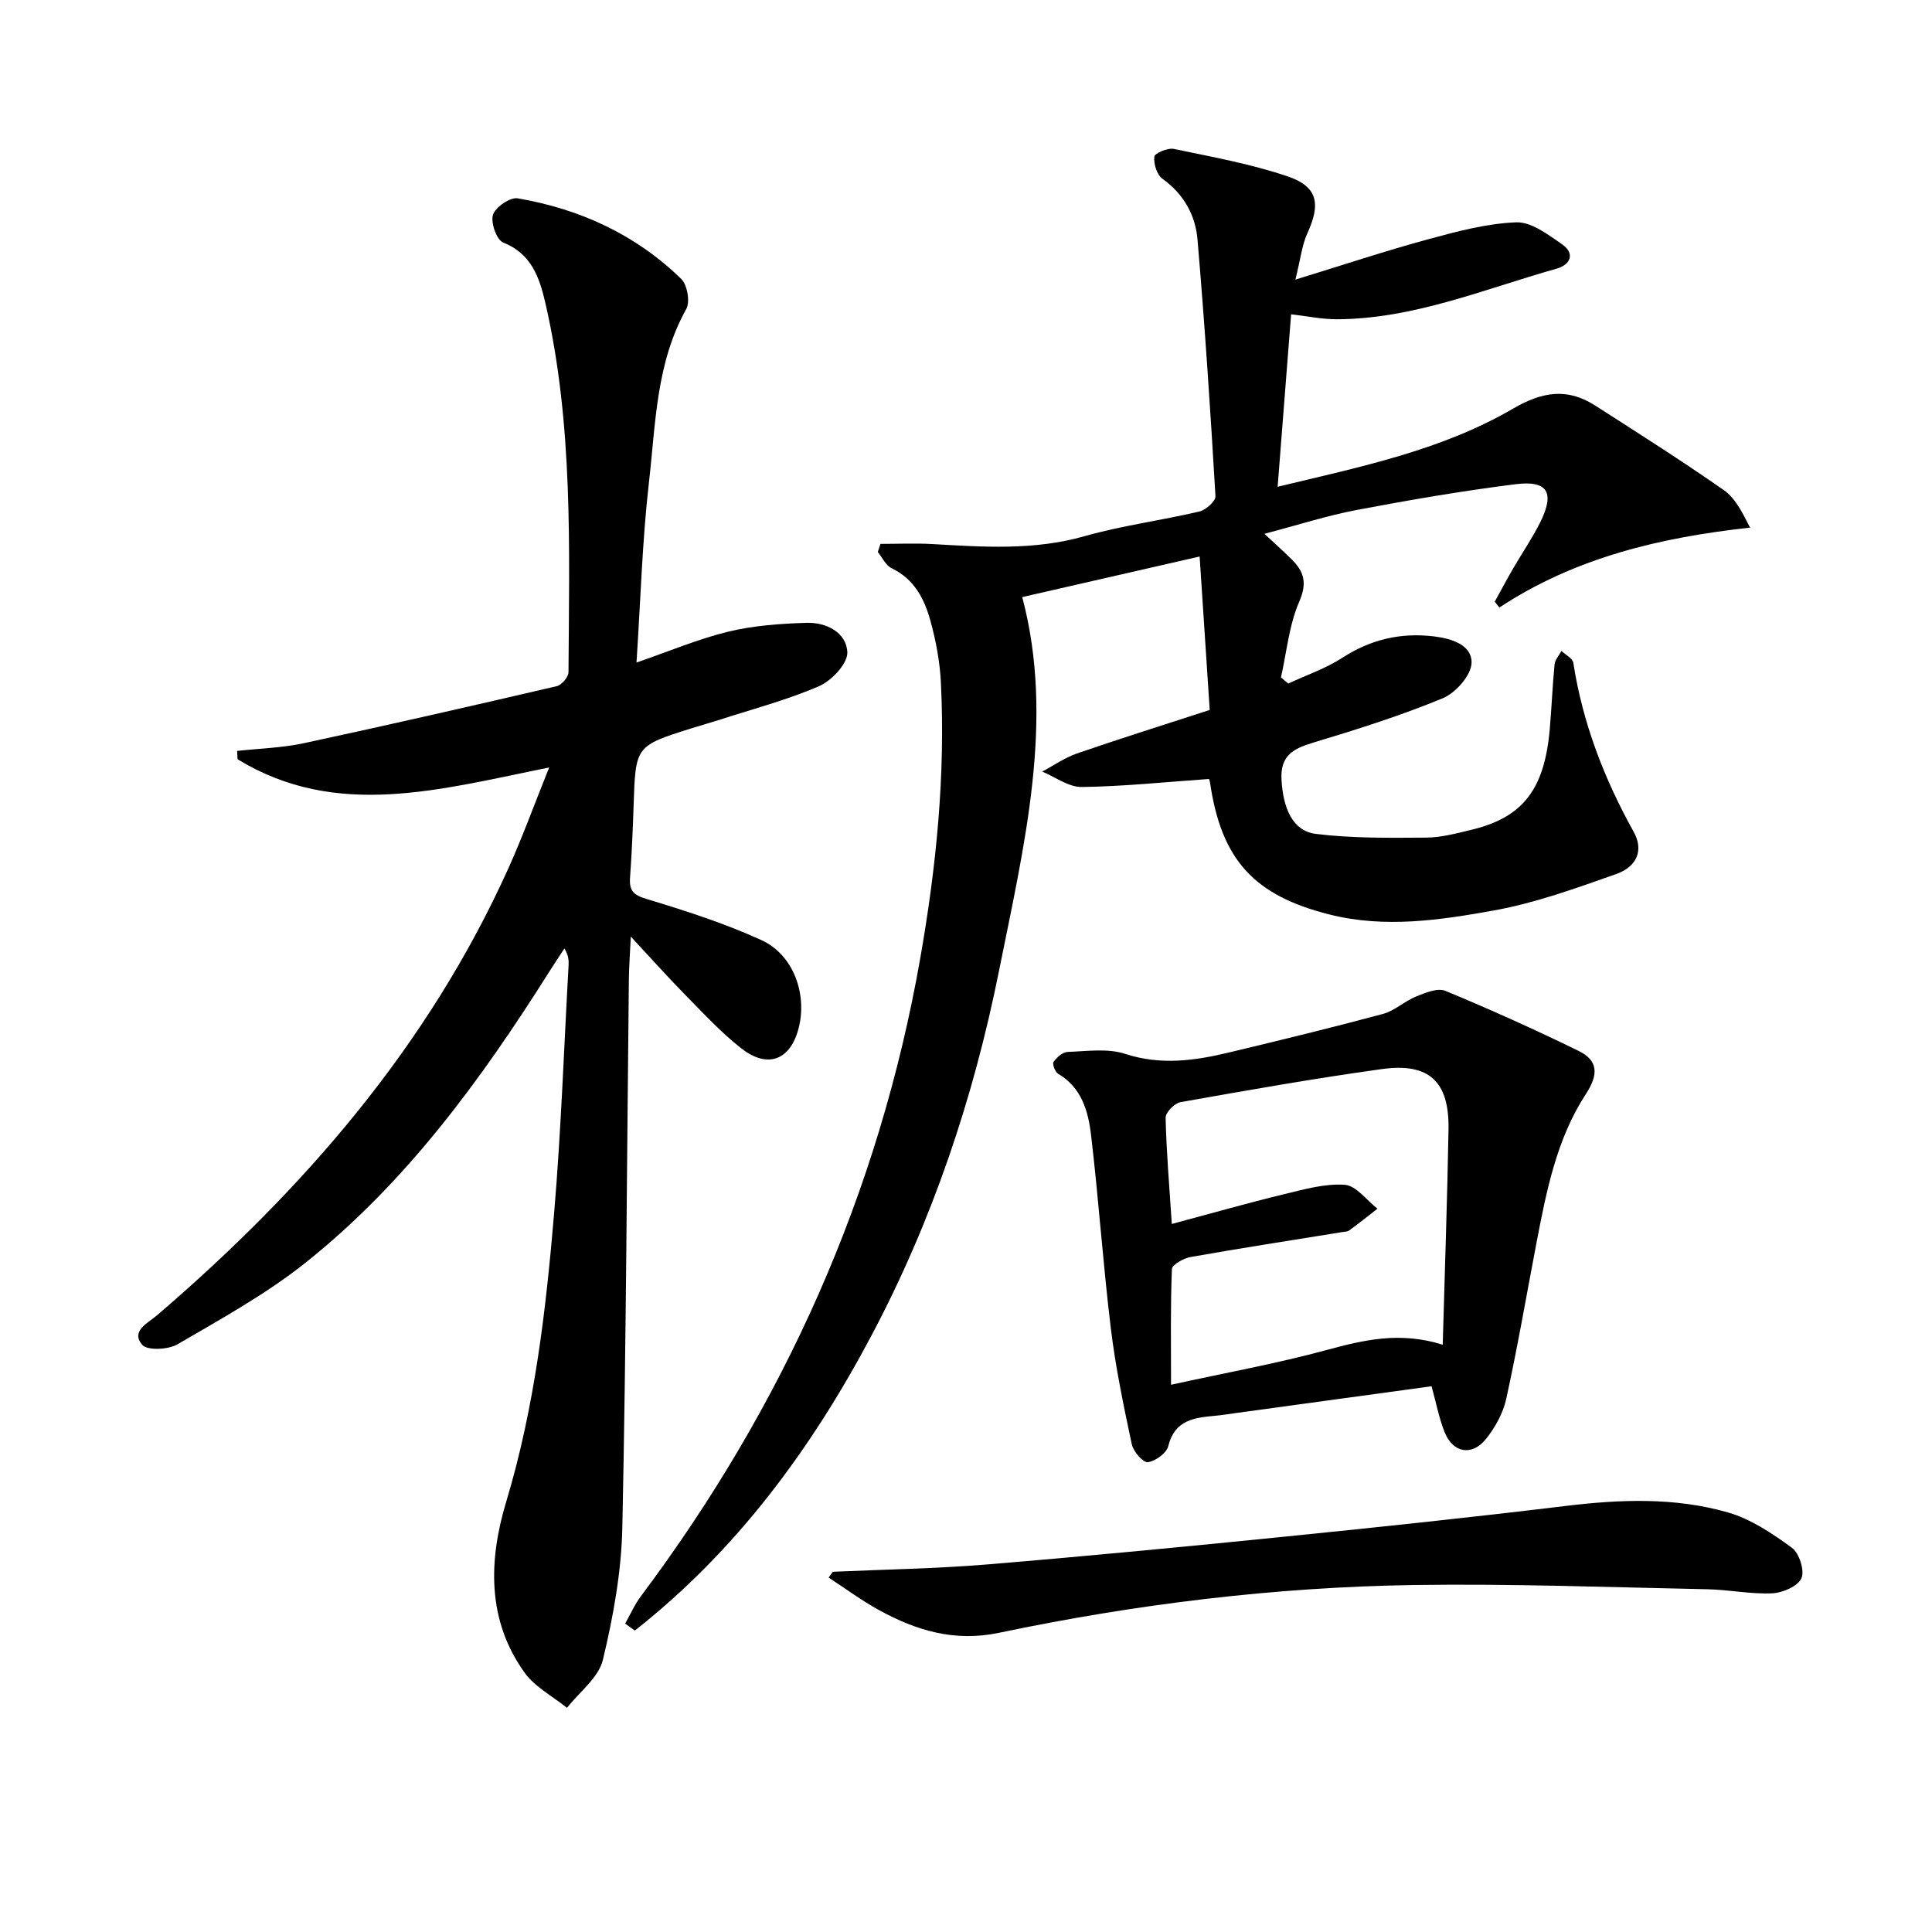
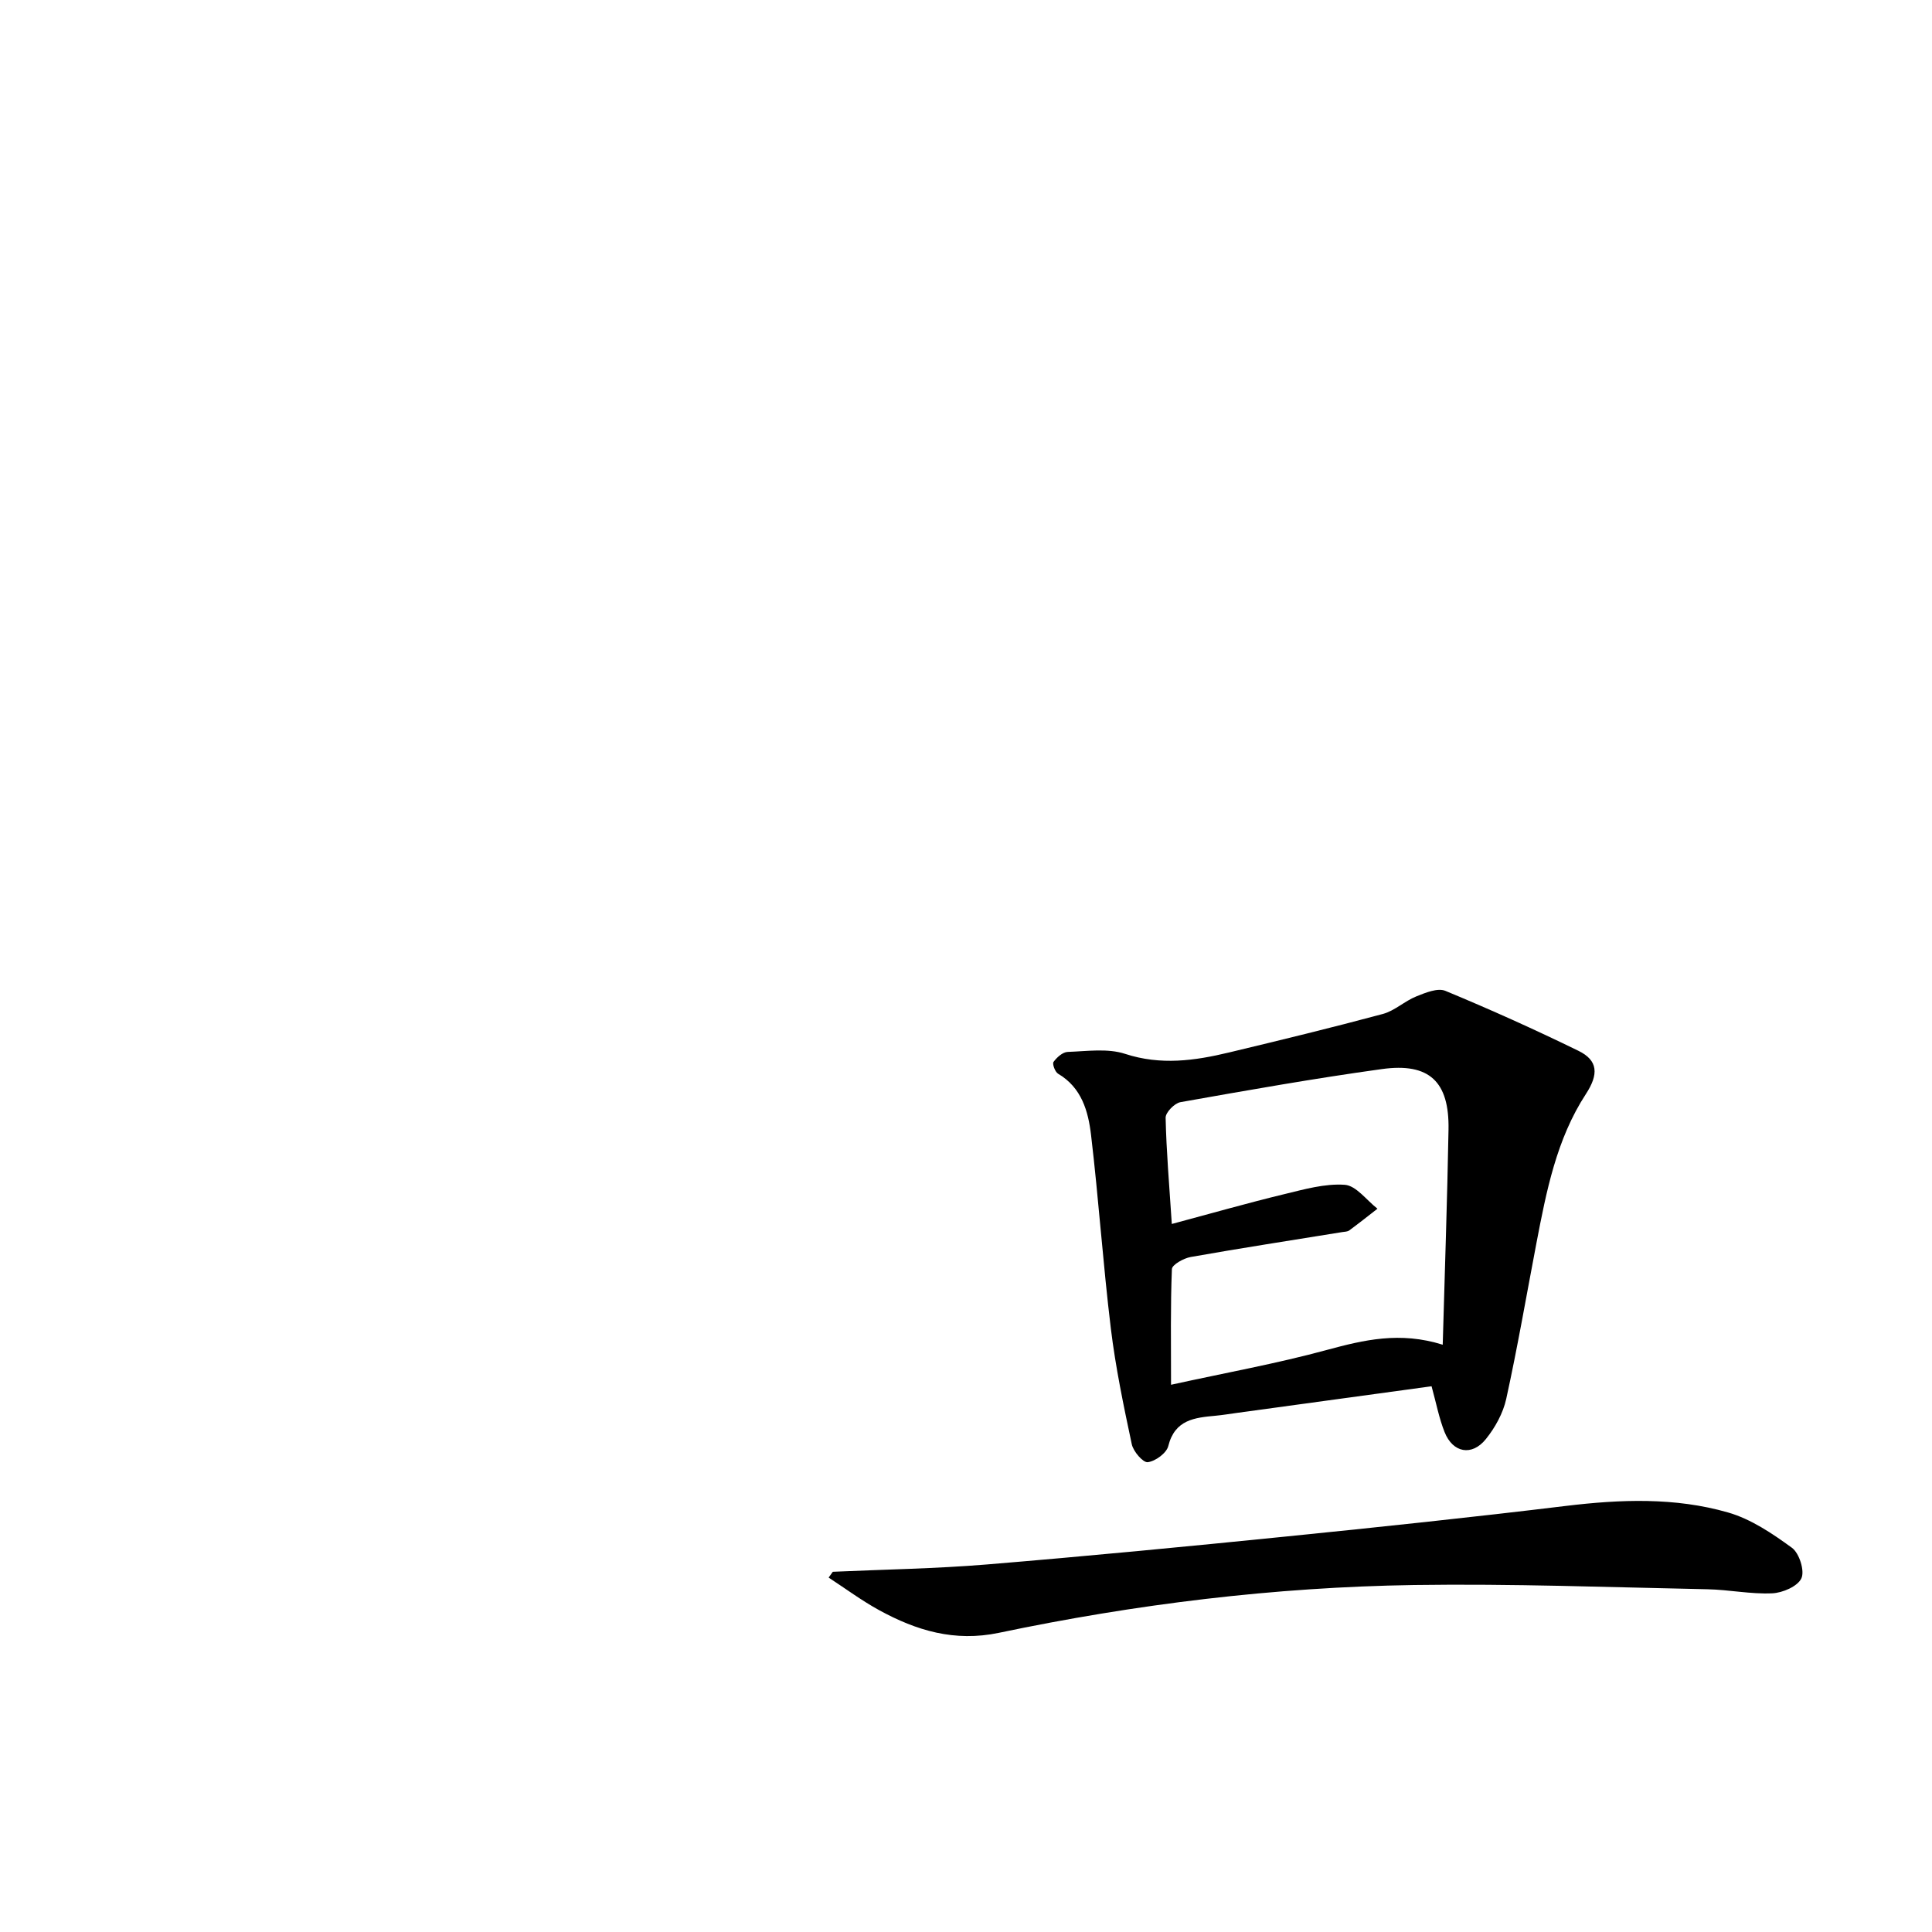
<svg xmlns="http://www.w3.org/2000/svg" enable-background="new 0 0 400 400" viewBox="0 0 400 400">
-   <path d="m182.29 112.61c3.56 0 7.13-.17 10.68.03 10.57.6 21.06 1.36 31.54-1.62 7.79-2.21 15.91-3.26 23.81-5.12 1.34-.31 3.39-2.15 3.33-3.17-1.04-17.72-2.21-35.45-3.72-53.14-.43-5.06-2.86-9.43-7.27-12.59-1.14-.82-1.84-3.08-1.67-4.56.08-.72 2.77-1.87 4.02-1.61 7.91 1.65 15.94 3.1 23.57 5.68 6.28 2.13 6.89 5.69 4.08 11.83-1.11 2.44-1.39 5.27-2.46 9.55 10.09-3.1 18.66-5.95 27.36-8.32 6.01-1.63 12.18-3.3 18.34-3.54 3.13-.12 6.61 2.53 9.5 4.54 2.81 1.96 1.71 4.26-1.14 5.06-14.98 4.22-29.54 10.4-45.46 10.47-3.08.01-6.17-.65-9.49-1.03-.9 11.54-1.82 23.26-2.79 35.71 17.07-4.12 33.86-7.5 48.73-16.17 6.07-3.54 11.25-4.35 17.03-.64 8.93 5.73 17.9 11.42 26.6 17.49 2.37 1.65 3.84 4.6 5.45 7.78-18.69 2.04-36.23 6.23-51.9 16.54-.32-.4-.64-.81-.96-1.21 1.28-2.31 2.52-4.65 3.85-6.94 1.83-3.16 3.92-6.2 5.55-9.46 3.08-6.16 1.6-8.76-5.08-7.92-11.02 1.38-22 3.27-32.92 5.34-6.18 1.17-12.21 3.13-19.09 4.93 2.13 1.98 3.9 3.57 5.6 5.24 2.58 2.54 3.32 4.88 1.62 8.79-2.12 4.86-2.6 10.44-3.79 15.71.5.42 1.01.84 1.51 1.26 3.76-1.75 7.77-3.11 11.21-5.34 5.88-3.81 12.11-5.25 18.96-4.42 3.65.44 7.88 1.76 7.78 5.49-.07 2.57-3.31 6.23-5.99 7.33-8.74 3.61-17.81 6.47-26.88 9.2-4.1 1.23-6.75 2.72-6.48 7.61.33 6.03 2.34 10.67 7.11 11.26 7.53.93 15.21.82 22.83.77 3.11-.02 6.25-.87 9.31-1.6 10.7-2.55 15.2-8.34 16.29-20.86.39-4.47.56-8.95 1-13.42.1-.96.93-1.85 1.42-2.77.85.81 2.31 1.53 2.46 2.46 1.93 12.48 6.39 24.01 12.5 35 2.05 3.68.82 7.16-3.65 8.74-8.28 2.92-16.65 5.97-25.24 7.52-11.21 2.02-22.62 3.73-34.08.85-15.62-3.93-22.38-11.27-24.74-27.27-.07-.48-.28-.94-.23-.79-8.91.62-17.61 1.54-26.32 1.66-2.72.04-5.47-2.06-8.2-3.19 2.41-1.28 4.69-2.89 7.24-3.77 8.77-3.03 17.63-5.8 27.44-8.99-.68-10.37-1.38-20.88-2.09-31.77-12.83 2.93-24.64 5.63-36.73 8.4 6.79 25.48.39 51.47-4.8 77.35-5.27 26.31-13.77 51.67-26.38 75.48-12.49 23.58-28.04 44.64-49.03 61.14-.67-.48-1.33-.96-2-1.44 1.08-1.9 1.96-3.94 3.26-5.67 29.59-39.52 49.29-83.39 57.84-132.09 3.31-18.87 5.23-37.91 4.27-57.1-.21-4.28-1.02-8.6-2.16-12.74-1.24-4.53-3.34-8.66-8.03-10.9-1.22-.58-1.93-2.21-2.87-3.36.19-.54.37-1.11.55-1.68z" />
-   <path d="m113.7 158.9c-22.61 4.53-44.01 10.81-64.51-1.7-.03-.58-.06-1.15-.1-1.73 4.61-.51 9.31-.63 13.83-1.6 17.49-3.76 34.94-7.75 52.36-11.81 1.01-.24 2.41-1.89 2.42-2.89.15-25.6 1.02-51.27-4.8-76.49-1.21-5.22-2.87-10.14-8.74-12.48-1.35-.54-2.61-4.14-2.09-5.74.51-1.58 3.54-3.66 5.1-3.4 12.89 2.2 24.45 7.5 33.88 16.7 1.25 1.22 1.86 4.73 1.04 6.21-6.26 11.18-6.33 23.66-7.72 35.77-1.4 12.19-1.74 24.5-2.59 37.43 6.8-2.34 12.77-4.88 18.99-6.39 5.25-1.27 10.78-1.66 16.2-1.83 4.09-.13 8.28 1.97 8.46 6.1.1 2.31-3.22 5.86-5.8 6.99-6.66 2.89-13.77 4.75-20.71 7-1.9.61-3.82 1.14-5.72 1.74-11.65 3.66-11.62 3.66-12.02 16.06-.16 4.98-.39 9.96-.74 14.94-.18 2.61.7 3.52 3.38 4.33 8.07 2.45 16.17 5.03 23.82 8.53 6.65 3.04 9.52 11.18 7.71 18.23-1.69 6.59-6.37 8.47-11.85 4.2-4.17-3.26-7.82-7.22-11.55-11.01-3.59-3.65-7-7.48-11.35-12.15-.17 3.68-.37 6.26-.4 8.84-.41 37.8-.56 75.61-1.35 113.4-.19 9.21-1.87 18.52-4.03 27.51-.89 3.69-4.86 6.64-7.43 9.93-2.96-2.39-6.61-4.29-8.76-7.26-7.88-10.93-7.45-23.4-3.83-35.39 5.9-19.58 8.23-39.65 9.93-59.83 1.44-17.06 2.03-34.18 2.99-51.28.05-.97.01-1.95-.86-3.47-1.08 1.66-2.19 3.3-3.24 4.98-14.1 22.33-29.61 43.58-50.44 60.15-8.14 6.47-17.41 11.57-26.44 16.84-1.92 1.12-6.28 1.32-7.31.09-2.41-2.87 1.22-4.51 3.09-6.11 30.41-26.07 56.17-55.78 72.79-92.65 2.91-6.48 5.34-13.18 8.39-20.76z" />
+   <path d="m113.7 158.9z" />
  <path d="m296.39 287.01c-13.65 1.87-26.96 3.69-40.26 5.51-1.48.2-2.95.45-4.44.59-4.34.4-8.45.8-9.81 6.28-.36 1.46-2.67 3.15-4.25 3.34-.98.12-3-2.23-3.31-3.73-1.69-7.93-3.35-15.89-4.33-23.93-1.62-13.33-2.52-26.75-4.1-40.08-.58-4.91-1.94-9.82-6.83-12.69-.62-.37-1.23-2.03-.94-2.44.68-.94 1.89-2.03 2.92-2.07 3.98-.14 8.27-.79 11.9.4 7.38 2.41 14.41 1.42 21.53-.29 10.64-2.55 21.27-5.13 31.83-7.97 2.46-.66 4.52-2.67 6.94-3.64 1.89-.76 4.41-1.8 6-1.15 9.31 3.86 18.51 8 27.56 12.42 4.08 1.99 4.21 4.86 1.54 8.95-6.08 9.31-8.19 20.16-10.25 30.92-2.05 10.74-3.9 21.52-6.24 32.19-.65 2.96-2.3 5.95-4.22 8.33-2.9 3.6-6.84 2.84-8.54-1.44-1.15-2.88-1.73-5.99-2.7-9.5zm2.31-8.6c.43-15.35.94-29.94 1.2-44.54.18-9.93-3.97-13.89-13.79-12.53-13.95 1.93-27.84 4.39-41.71 6.85-1.23.22-3.09 2.13-3.07 3.22.15 6.89.74 13.77 1.28 22 8.32-2.23 15.74-4.35 23.23-6.16 4.14-1 8.45-2.24 12.58-1.95 2.36.17 4.52 3.2 6.77 4.95-1.94 1.51-3.87 3.04-5.85 4.5-.37.27-.95.26-1.44.34-10.47 1.7-20.95 3.31-31.39 5.16-1.45.26-3.84 1.59-3.88 2.5-.31 7.57-.18 15.17-.18 23.95 11.38-2.5 21.96-4.4 32.3-7.22 7.64-2.06 15.07-3.85 23.95-1.07z" />
  <path d="m172.42 325.42c10.61-.48 21.25-.64 31.83-1.51 20.68-1.71 41.35-3.7 62-5.79 19.32-1.95 38.64-3.99 57.91-6.33 11.33-1.37 22.63-1.81 33.61 1.35 4.75 1.36 9.18 4.36 13.24 7.32 1.51 1.11 2.67 4.76 1.95 6.31-.77 1.67-3.9 3.02-6.06 3.11-4.44.2-8.92-.75-13.39-.84-20.25-.41-40.51-1.18-60.75-.88-28.94.44-57.63 3.96-85.96 9.9-9.18 1.92-17.06-.47-24.76-4.68-3.64-1.99-7-4.49-10.48-6.76.28-.4.57-.8.86-1.2z" />
</svg>